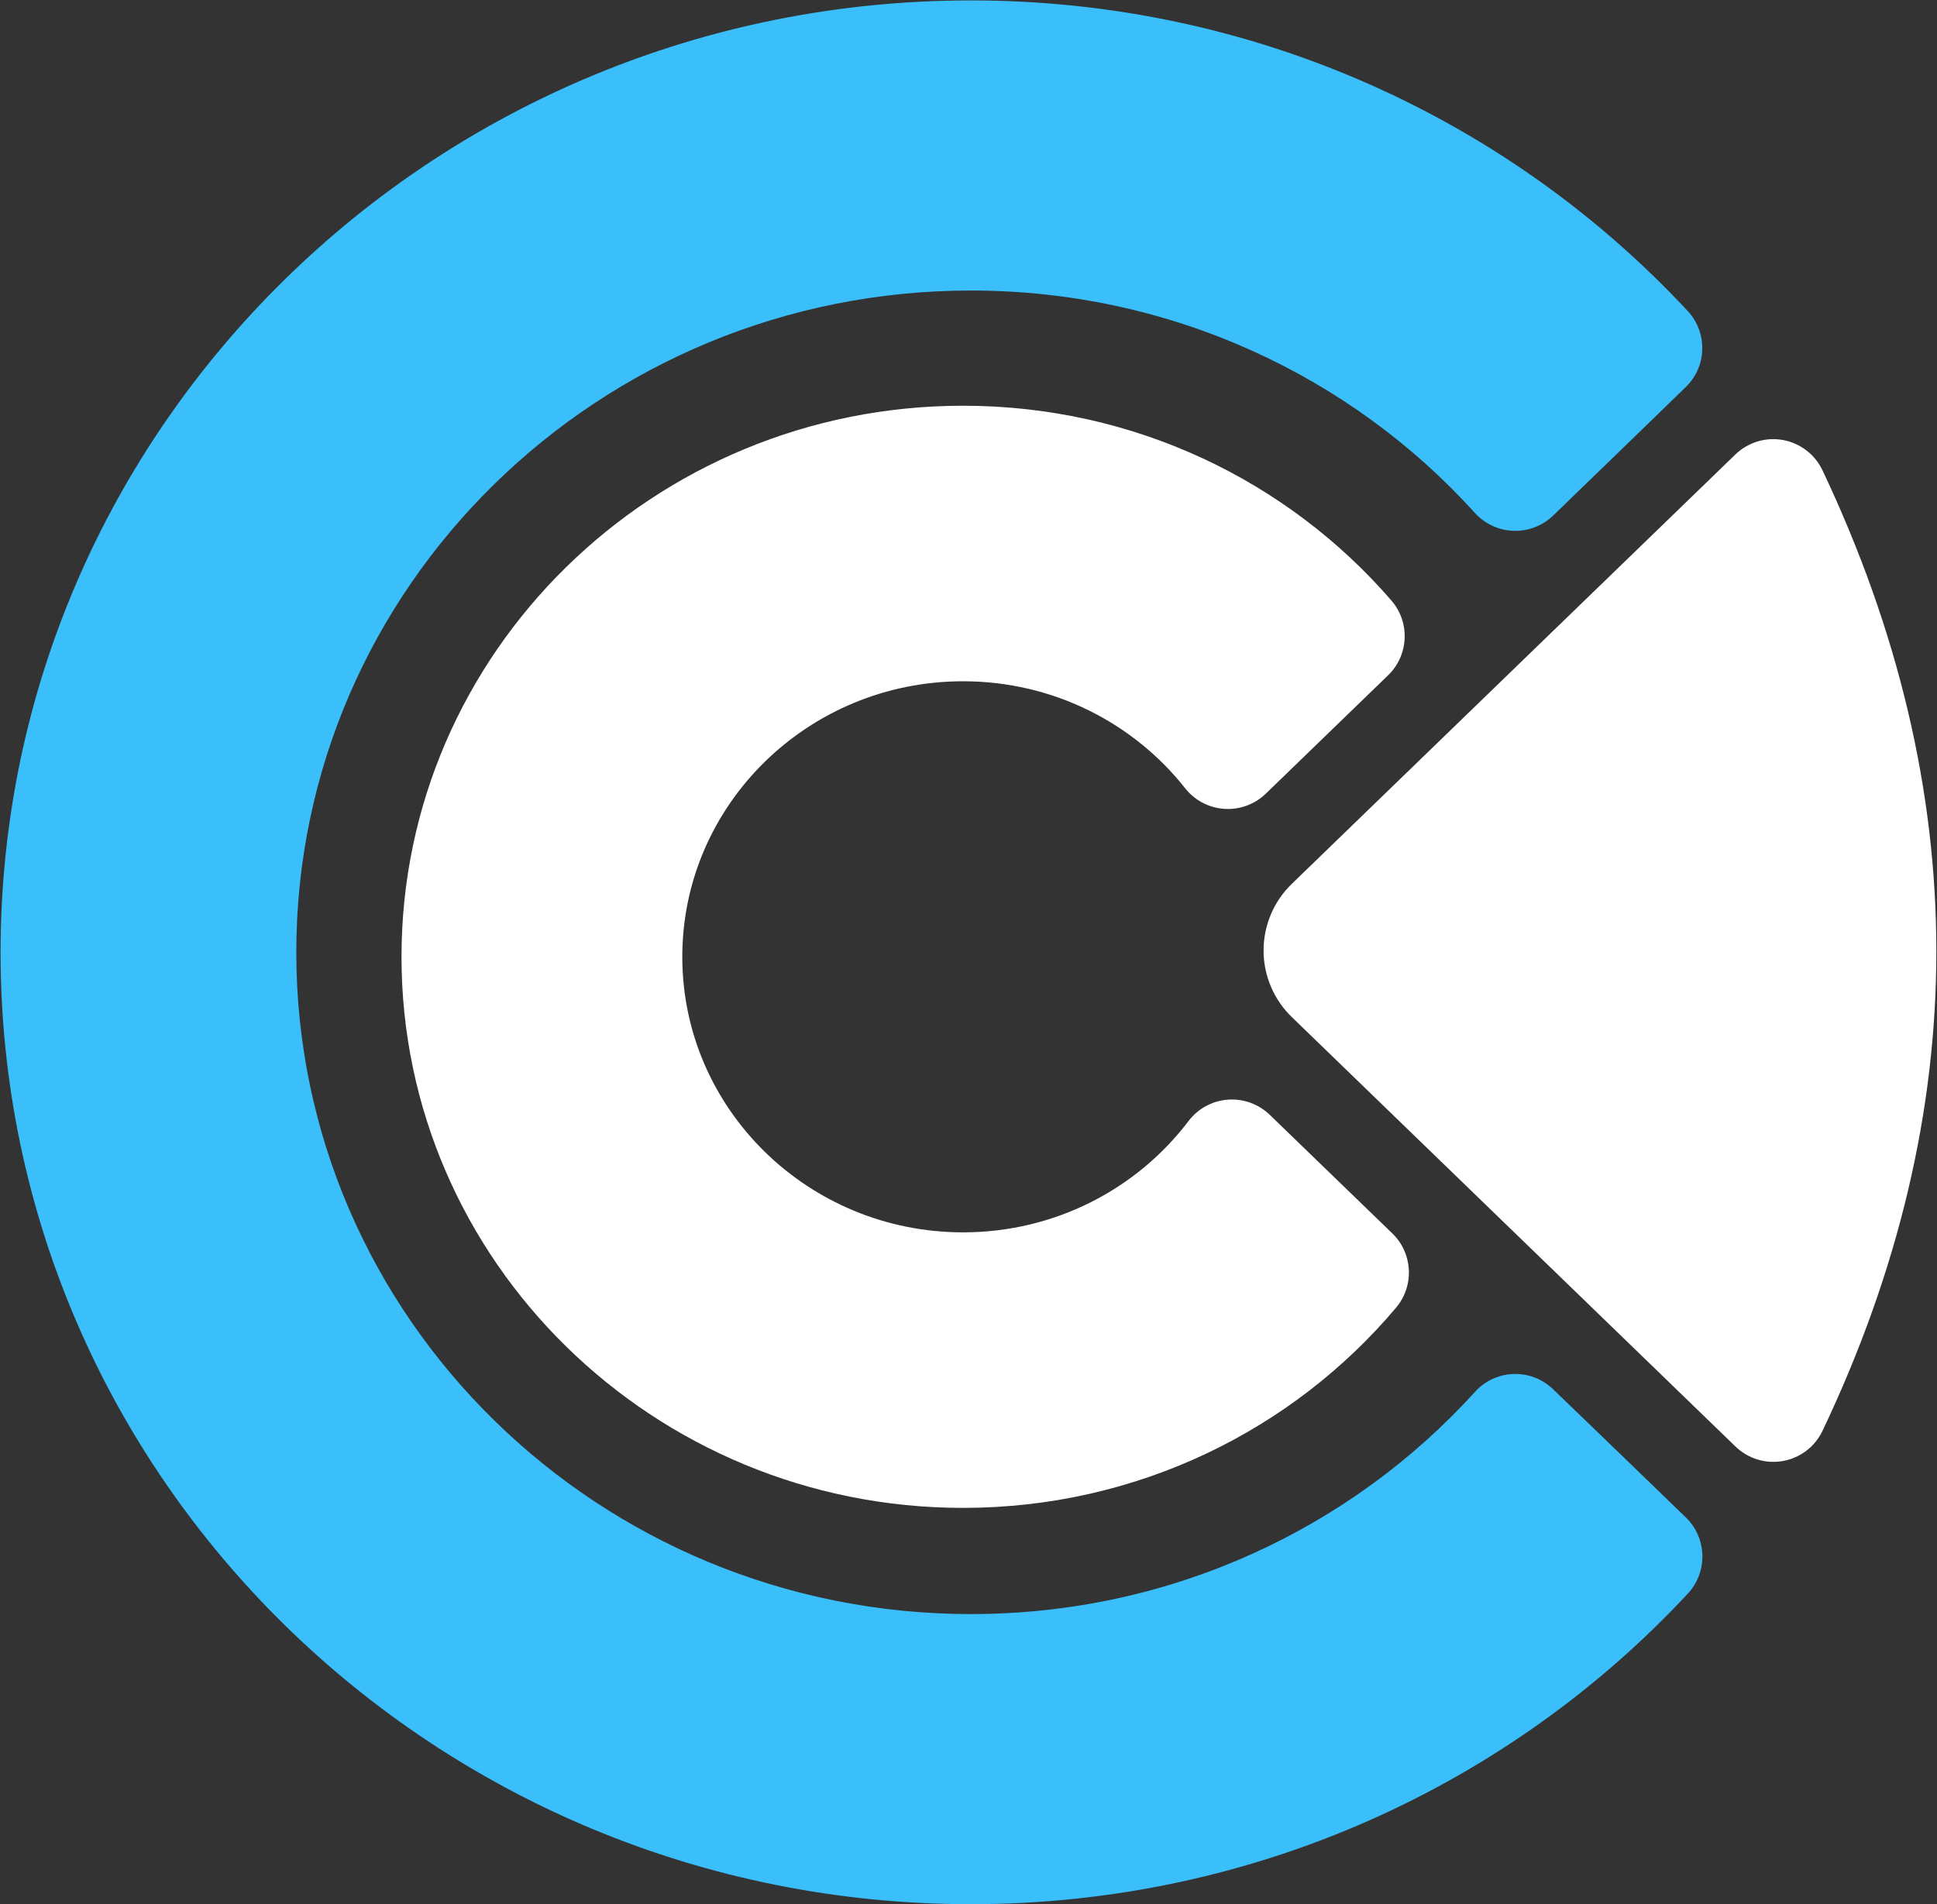
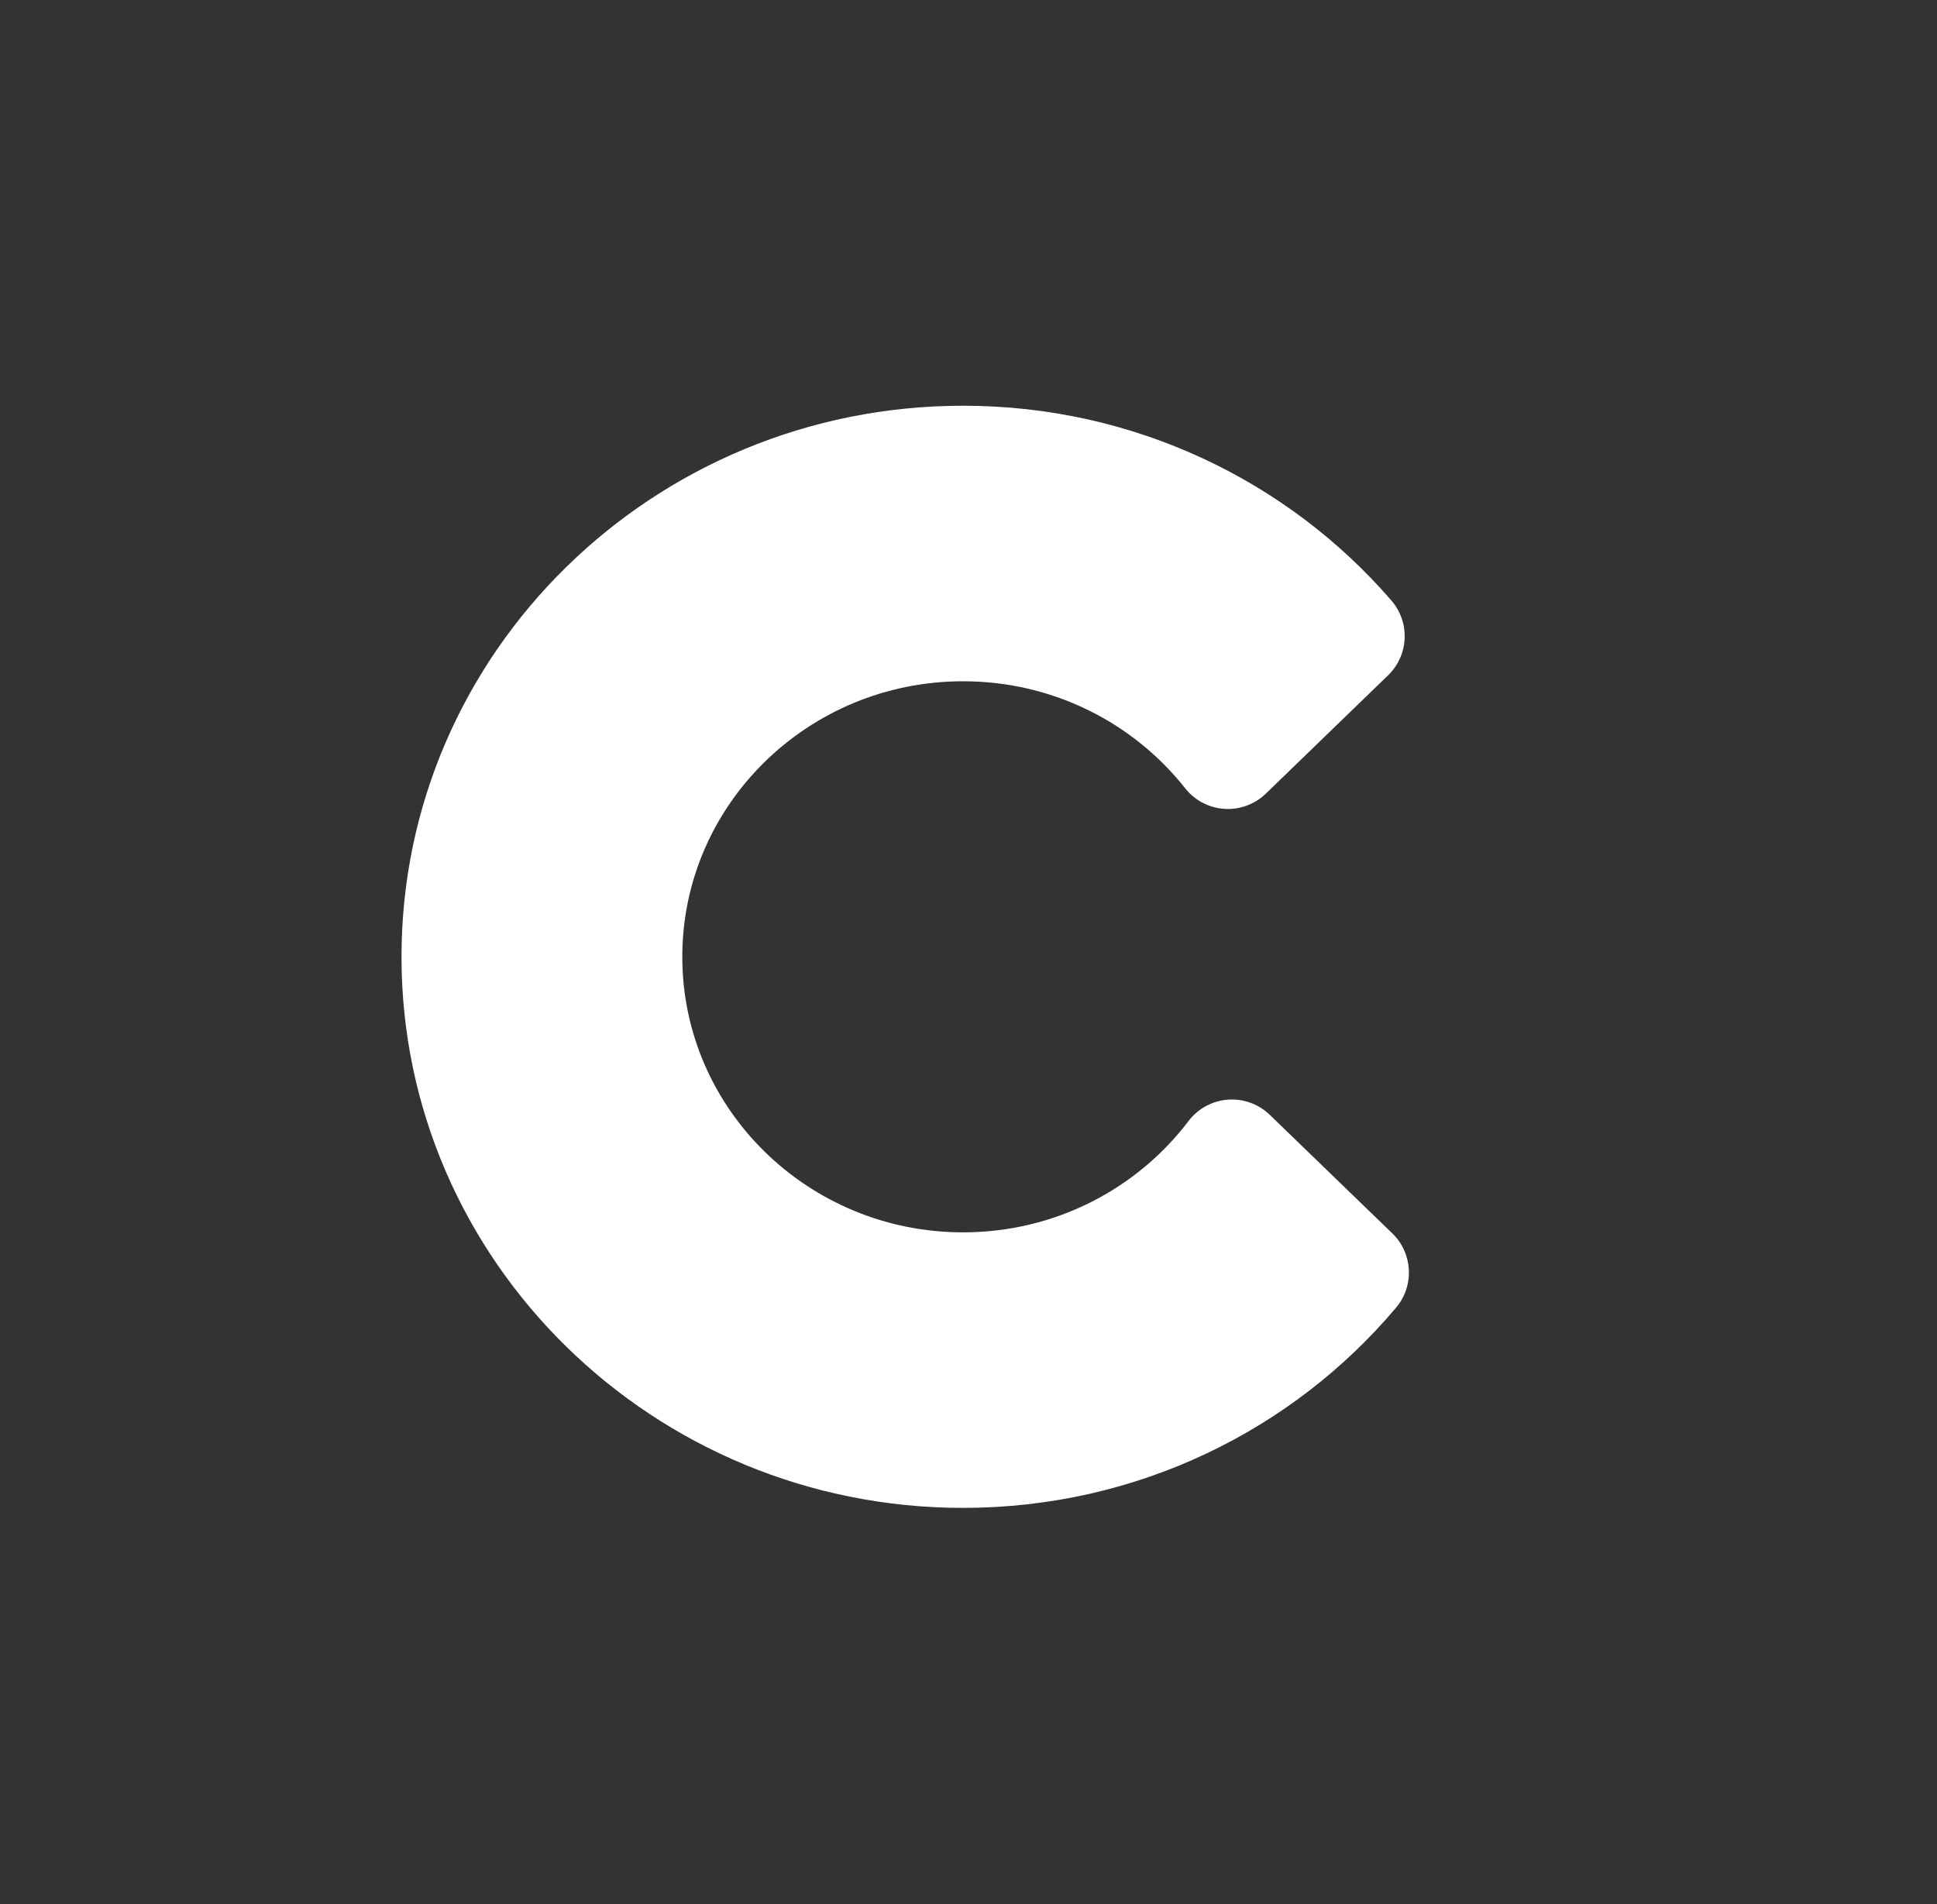
<svg xmlns="http://www.w3.org/2000/svg" width="100%" height="100%" viewBox="0 0 840 826" version="1.1" xml:space="preserve" style="fill-rule:evenodd;clip-rule:evenodd;stroke-linejoin:round;stroke-miterlimit:2;">
  <rect x="0" y="0" width="840" height="826" fill="#333333" stroke="none" />
  <g transform="matrix(1,0,0,1,-1395.41,-469.161)">
    <g transform="matrix(8.58193e-17,-1.402,0.724,4.43275e-17,1671.79,2355.19)">
-       <path d="M1030.58,392.01C1035.98,381.207 1043.41,375.107 1051.18,375.107C1058.94,375.107 1066.38,381.207 1071.78,392.01C1106,460.441 1173.82,596.081 1204.63,657.707C1208.41,665.272 1210.08,675.906 1209.1,686.264C1208.12,696.622 1204.62,705.431 1199.71,709.92C1100.67,800.586 1001.63,801.029 902.596,709.946C897.688,705.447 894.201,696.644 893.23,686.299C892.259,675.955 893.924,665.339 897.701,657.785C928.492,596.178 996.348,460.465 1030.58,392.01Z" style="fill:white;" />
-     </g>
+       </g>
    <g transform="matrix(1.402,0,0,1.402,637.068,-66.662)">
-       <path d="M1062.35,851.657C1068.9,858.005 1069.22,868.42 1063.05,875.151C1008.12,934.219 929.045,971.324 841.209,971.324C675.561,971.324 541.076,839.36 541.076,676.817C541.076,514.275 675.561,382.311 841.209,382.311C929.045,382.311 1008.12,419.415 1063.03,478.509C1069.18,485.225 1068.86,495.617 1062.32,501.951C1050.88,513.08 1033.3,530.098 1021.33,541.681C1018.03,544.87 1013.58,546.579 1009,546.414C1004.42,546.249 1000.1,544.224 997.045,540.807C958.859,498.629 903.17,472.071 841.209,472.071C726.048,472.071 632.551,563.815 632.551,676.817C632.551,789.82 726.048,881.564 841.209,881.564C903.17,881.564 958.859,855.006 997.089,812.868C1000.13,809.462 1004.44,807.444 1009,807.28C1013.57,807.115 1018,808.819 1021.29,811.997C1033.3,823.536 1050.88,840.554 1062.35,851.657Z" style="fill:rgb(58,191,250);" />
-     </g>
+       </g>
    <g transform="matrix(1.402,0,0,1.402,637.068,-66.662)">
      <path d="M971.565,763.781C977.941,769.952 978.44,780.01 972.707,786.782C940.831,824.597 892.662,848.71 838.801,848.71C742.928,848.71 665.092,772.312 665.092,678.212C665.092,584.111 742.928,507.714 838.801,507.714C891.856,507.714 939.388,531.11 971.262,567.955C977.133,574.715 976.693,584.886 970.26,591.114C959.832,601.211 944.026,616.512 932.436,627.731C929.018,631.04 924.36,632.75 919.612,632.439C914.864,632.128 910.469,629.825 907.512,626.098C891.626,605.944 866.746,592.963 838.801,592.963C790.864,592.963 751.946,631.161 751.946,678.212C751.946,725.262 790.864,763.461 838.801,763.461C867.358,763.461 892.714,749.904 908.549,728.996C911.467,725.168 915.882,722.771 920.681,722.409C925.481,722.048 930.206,723.756 933.664,727.104C945.352,738.406 961.176,753.724 971.565,763.781Z" style="fill:white;" />
    </g>
  </g>
</svg>